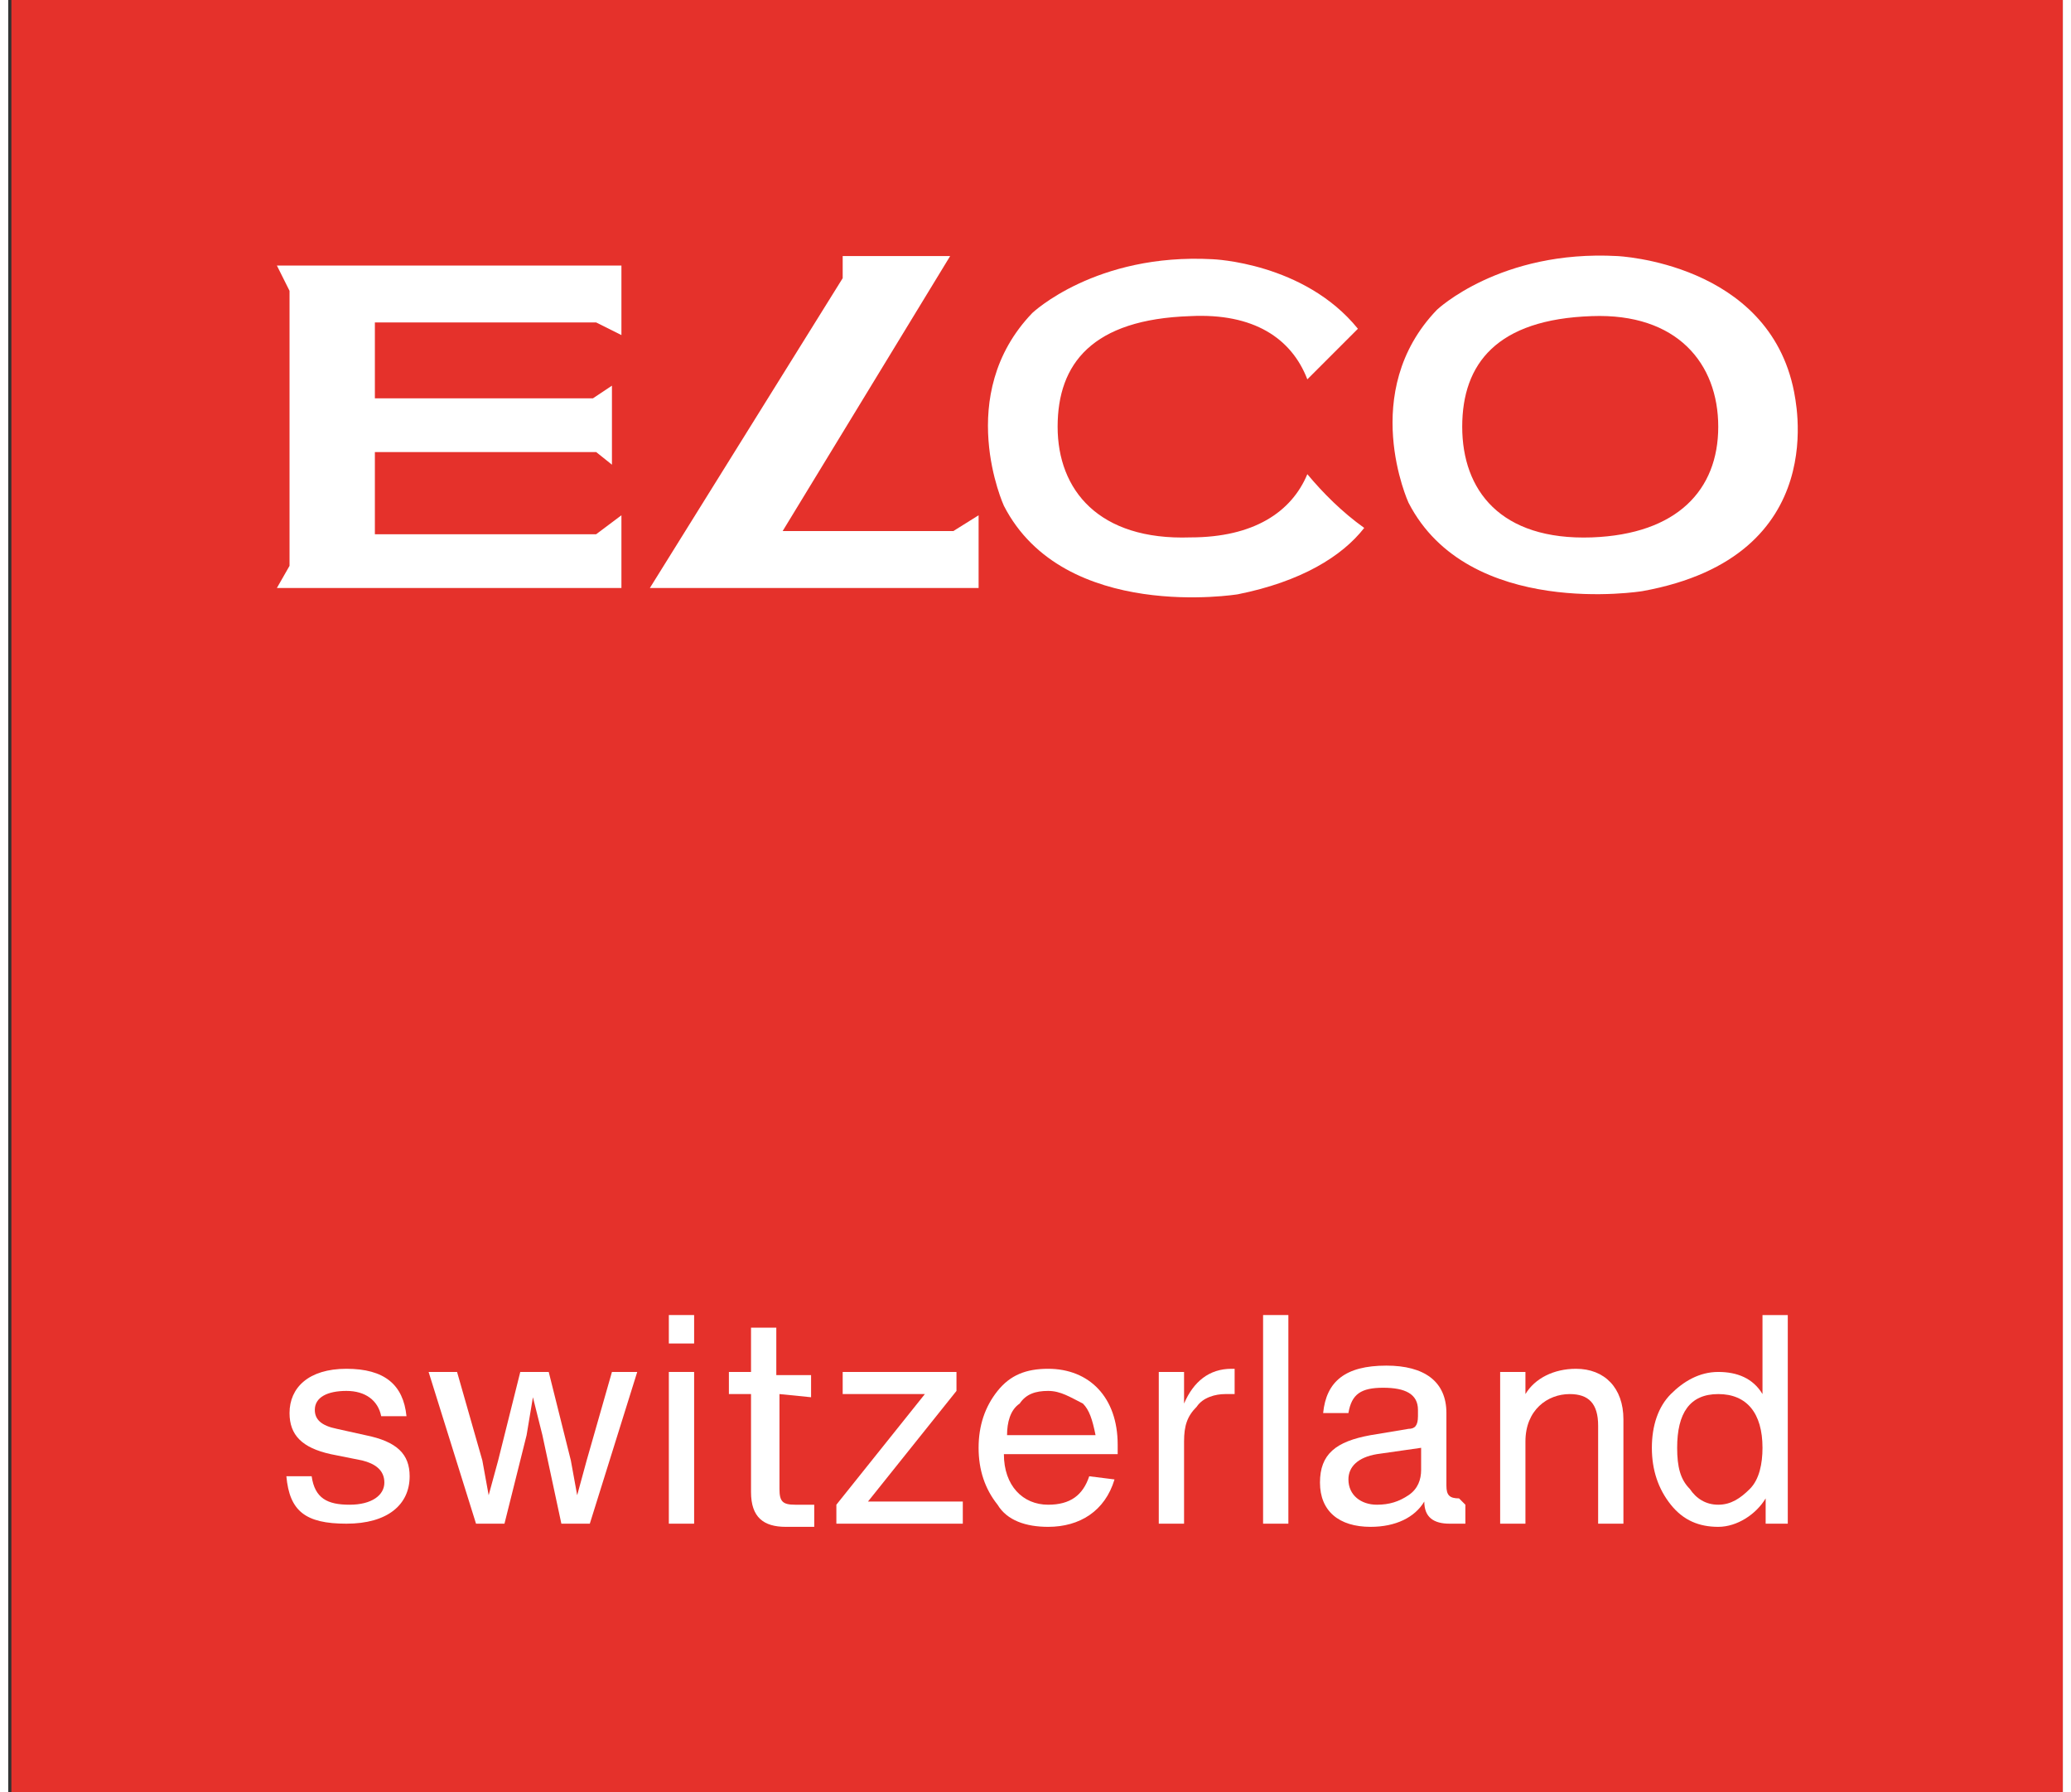
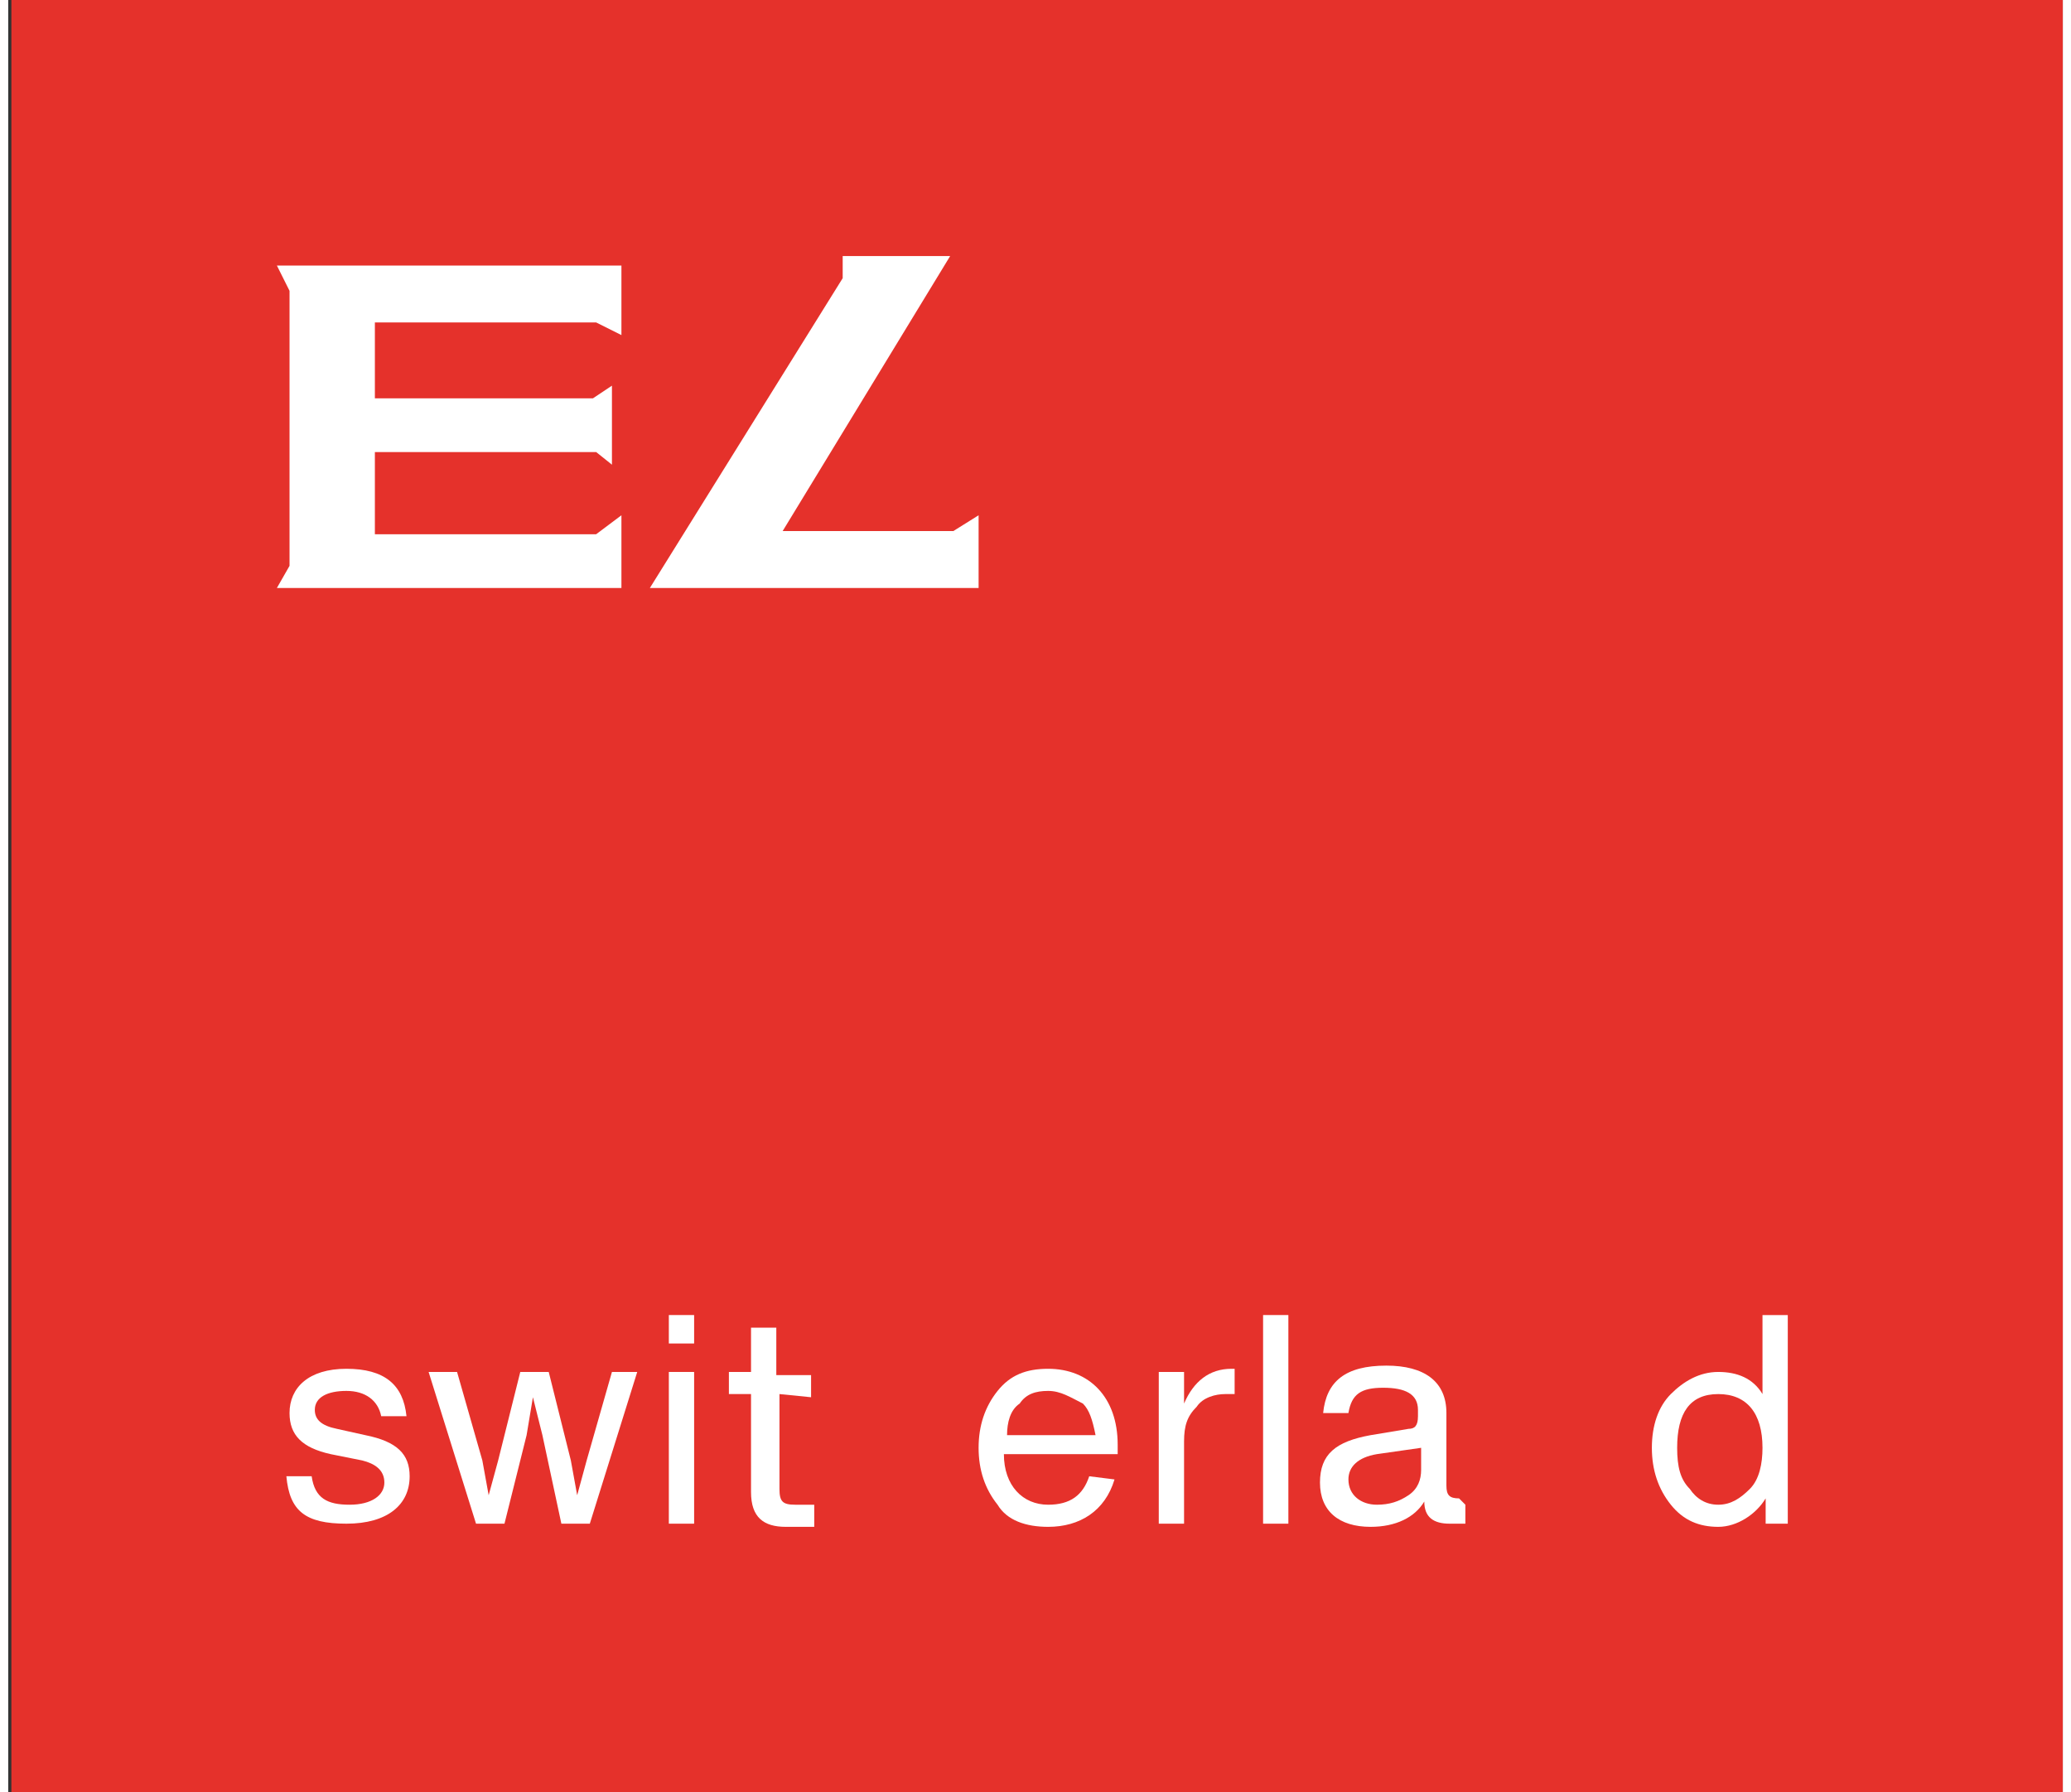
<svg xmlns="http://www.w3.org/2000/svg" xmlns:xlink="http://www.w3.org/1999/xlink" version="1.1" id="Ebene_1" x="0px" y="0px" viewBox="0 0 65 56.7" style="enable-background:new 0 0 65 56.7;" xml:space="preserve" width="52" height="45">
  <rect x="0" y="0" width="65" height="56.7" fill="#333333" stroke="none" />
  <style type="text/css">
	.st0{fill:#E5312B;}
	.st1{clip-path:url(#SVGID_00000020363933086567292570000013506150421370945679_);fill:#FFFFFF;}
</style>
  <rect x="0.1" class="st0" width="64.9" height="56.7" />
  <g>
    <defs>
      <rect id="SVGID_1_" x="0.1" width="64.9" height="56.7" />
    </defs>
    <clipPath id="SVGID_00000027571292646266838090000010427353997544860569_">
      <use xlink:href="#SVGID_1_" style="overflow:visible;" />
    </clipPath>
    <path style="clip-path:url(#SVGID_00000027571292646266838090000010427353997544860569_);fill:#FFFFFF;" d="M8.8,46.7h0.8   c0.1,0.7,0.5,0.9,1.2,0.9c0.7,0,1.1-0.3,1.1-0.7c0-0.4-0.3-0.6-0.7-0.7l-1-0.2c-0.9-0.2-1.3-0.6-1.3-1.3c0-0.8,0.6-1.4,1.8-1.4   s1.8,0.5,1.9,1.5h-0.8c-0.1-0.5-0.5-0.8-1.1-0.8c-0.6,0-1,0.2-1,0.6c0,0.3,0.2,0.5,0.7,0.6l0.9,0.2c1,0.2,1.4,0.6,1.4,1.3   c0,0.9-0.7,1.5-2,1.5S8.9,47.8,8.8,46.7L8.8,46.7z" />
    <polygon style="clip-path:url(#SVGID_00000027571292646266838090000010427353997544860569_);fill:#FFFFFF;" points="19.1,43.4    19.9,43.4 18.4,48.2 17.5,48.2 16.9,45.4 16.6,44.2 16.4,45.4 15.7,48.2 14.8,48.2 13.3,43.4 14.2,43.4 15,46.2 15.2,47.3    15.5,46.2 16.2,43.4 17.1,43.4 17.8,46.2 18,47.3 18.3,46.2  " />
    <path style="clip-path:url(#SVGID_00000027571292646266838090000010427353997544860569_);fill:#FFFFFF;" d="M20.9,41.6h0.8v0.9   h-0.8V41.6z M20.9,43.4h0.8v4.8h-0.8V43.4z" />
    <path style="clip-path:url(#SVGID_00000027571292646266838090000010427353997544860569_);fill:#FFFFFF;" d="M24.4,44.1v3   c0,0.4,0.1,0.5,0.5,0.5h0.6v0.7h-0.9c-0.7,0-1.1-0.3-1.1-1.1v-3.1l-0.7,0v-0.7l0.7,0V42h0.8v1.5l1.1,0v0.7L24.4,44.1L24.4,44.1z" />
-     <polygon style="clip-path:url(#SVGID_00000027571292646266838090000010427353997544860569_);fill:#FFFFFF;" points="27.2,47.5    30.2,47.5 30.2,48.2 26.2,48.2 26.2,47.6 29,44.1 26.4,44.1 26.4,43.4 30,43.4 30,44 27.2,47.5  " />
    <path style="clip-path:url(#SVGID_00000027571292646266838090000010427353997544860569_);fill:#FFFFFF;" d="M35.1,46h-3.6   c0,1,0.6,1.6,1.4,1.6c0.7,0,1.1-0.3,1.3-0.9l0.8,0.1c-0.3,1-1.1,1.5-2.1,1.5c-0.7,0-1.3-0.2-1.6-0.7c-0.4-0.5-0.6-1.1-0.6-1.8   c0-0.7,0.2-1.3,0.6-1.8c0.4-0.5,0.9-0.7,1.6-0.7c1.3,0,2.2,0.9,2.2,2.4V46z M32.9,44c-0.4,0-0.7,0.1-0.9,0.4   c-0.3,0.2-0.4,0.6-0.4,1h2.8c-0.1-0.5-0.2-0.8-0.4-1C33.6,44.2,33.3,44,32.9,44L32.9,44z" />
    <path style="clip-path:url(#SVGID_00000027571292646266838090000010427353997544860569_);fill:#FFFFFF;" d="M38.8,43.3v0.8   c-0.1,0-0.2,0-0.3,0c-0.3,0-0.7,0.1-0.9,0.4c-0.3,0.3-0.4,0.6-0.4,1.1v2.6h-0.8v-4.8h0.8v1c0.3-0.7,0.8-1.1,1.5-1.1   C38.7,43.3,38.8,43.3,38.8,43.3L38.8,43.3z" />
    <rect x="39.7" y="41.6" style="clip-path:url(#SVGID_00000027571292646266838090000010427353997544860569_);fill:#FFFFFF;" width="0.8" height="6.6" />
    <path style="clip-path:url(#SVGID_00000027571292646266838090000010427353997544860569_);fill:#FFFFFF;" d="M46.1,47.6v0.6h-0.5   c-0.5,0-0.8-0.2-0.8-0.7c-0.3,0.5-0.9,0.8-1.7,0.8c-1,0-1.6-0.5-1.6-1.4s0.5-1.3,1.6-1.5l1.2-0.2c0.2,0,0.3-0.1,0.3-0.4v-0.2   c0-0.5-0.4-0.7-1.1-0.7s-1,0.2-1.1,0.8h-0.8c0.1-1,0.7-1.5,2-1.5c1.2,0,1.9,0.5,1.9,1.5v2.3c0,0.3,0.1,0.4,0.4,0.4L46.1,47.6   L46.1,47.6z M44.3,47.3c0.3-0.2,0.4-0.5,0.4-0.8v-0.7l-1.4,0.2c-0.6,0.1-0.9,0.4-0.9,0.8c0,0.5,0.4,0.8,0.9,0.8   C43.7,47.6,44,47.5,44.3,47.3L44.3,47.3z" />
-     <path style="clip-path:url(#SVGID_00000027571292646266838090000010427353997544860569_);fill:#FFFFFF;" d="M51.1,44.9v3.3h-0.8   v-3.1c0-0.7-0.3-1-0.9-1c-0.7,0-1.4,0.5-1.4,1.5v2.6h-0.8v-4.8h0.8v0.7c0.3-0.5,0.9-0.8,1.6-0.8C50.5,43.3,51.1,43.9,51.1,44.9" />
    <path style="clip-path:url(#SVGID_00000027571292646266838090000010427353997544860569_);fill:#FFFFFF;" d="M55.5,41.6h0.8v6.6   h-0.7v-0.8c-0.3,0.5-0.9,0.9-1.5,0.9c-0.6,0-1.1-0.2-1.5-0.7c-0.4-0.5-0.6-1.1-0.6-1.8s0.2-1.3,0.6-1.7c0.4-0.4,0.9-0.7,1.5-0.7   c0.6,0,1.1,0.2,1.4,0.7L55.5,41.6L55.5,41.6z M54.1,47.6c0.4,0,0.7-0.2,1-0.5c0.3-0.3,0.4-0.8,0.4-1.3c0-1.1-0.5-1.7-1.4-1.7   s-1.3,0.6-1.3,1.7c0,0.6,0.1,1,0.4,1.3C53.4,47.4,53.7,47.6,54.1,47.6" />
    <polygon style="clip-path:url(#SVGID_00000027571292646266838090000010427353997544860569_);fill:#FFFFFF;" points="8.5,8.4    8.9,9.2 8.9,17.9 8.5,18.6 19.4,18.6 19.4,16.3 18.6,16.9 11.6,16.9 11.6,14.3 18.6,14.3 19.1,14.7 19.1,12.2 18.5,12.6 11.6,12.6    11.6,10.2 18.6,10.2 19.4,10.6 19.4,8.4  " />
    <polygon style="clip-path:url(#SVGID_00000027571292646266838090000010427353997544860569_);fill:#FFFFFF;" points="26.4,8.1    26.4,8.8 20.3,18.6 30.7,18.6 30.7,16.3 29.9,16.8 24.5,16.8 29.8,8.1  " />
-     <path style="clip-path:url(#SVGID_00000027571292646266838090000010427353997544860569_);fill:#FFFFFF;" d="M50.1,17   c-2.9,0.1-4.1-1.5-4.1-3.5s1.1-3.4,4.1-3.5c2.7-0.1,4,1.5,4,3.5S52.8,16.9,50.1,17 M56.5,12.4c-0.8-4.1-5.6-4.3-5.6-4.3   c-3.7-0.2-5.7,1.7-5.7,1.7c-2.5,2.6-0.9,6.1-0.9,6.1c1.9,3.7,7.4,2.8,7.4,2.8C57.8,17.6,56.5,12.5,56.5,12.4" />
-     <path style="clip-path:url(#SVGID_00000027571292646266838090000010427353997544860569_);fill:#FFFFFF;" d="M41.1,15   c-0.5,1.2-1.7,2-3.7,2c-2.9,0.1-4.2-1.5-4.2-3.5c0-2,1.1-3.4,4.2-3.5c2-0.1,3.2,0.7,3.7,2c0.5-0.5,1.1-1.1,1.6-1.6   c-1.7-2.1-4.6-2.2-4.6-2.2c-3.7-0.2-5.7,1.7-5.7,1.7c-2.5,2.6-0.9,6.1-0.9,6.1c1.9,3.7,7.4,2.8,7.4,2.8c2-0.4,3.3-1.2,4-2.1   C42.2,16.2,41.6,15.6,41.1,15" />
  </g>
</svg>